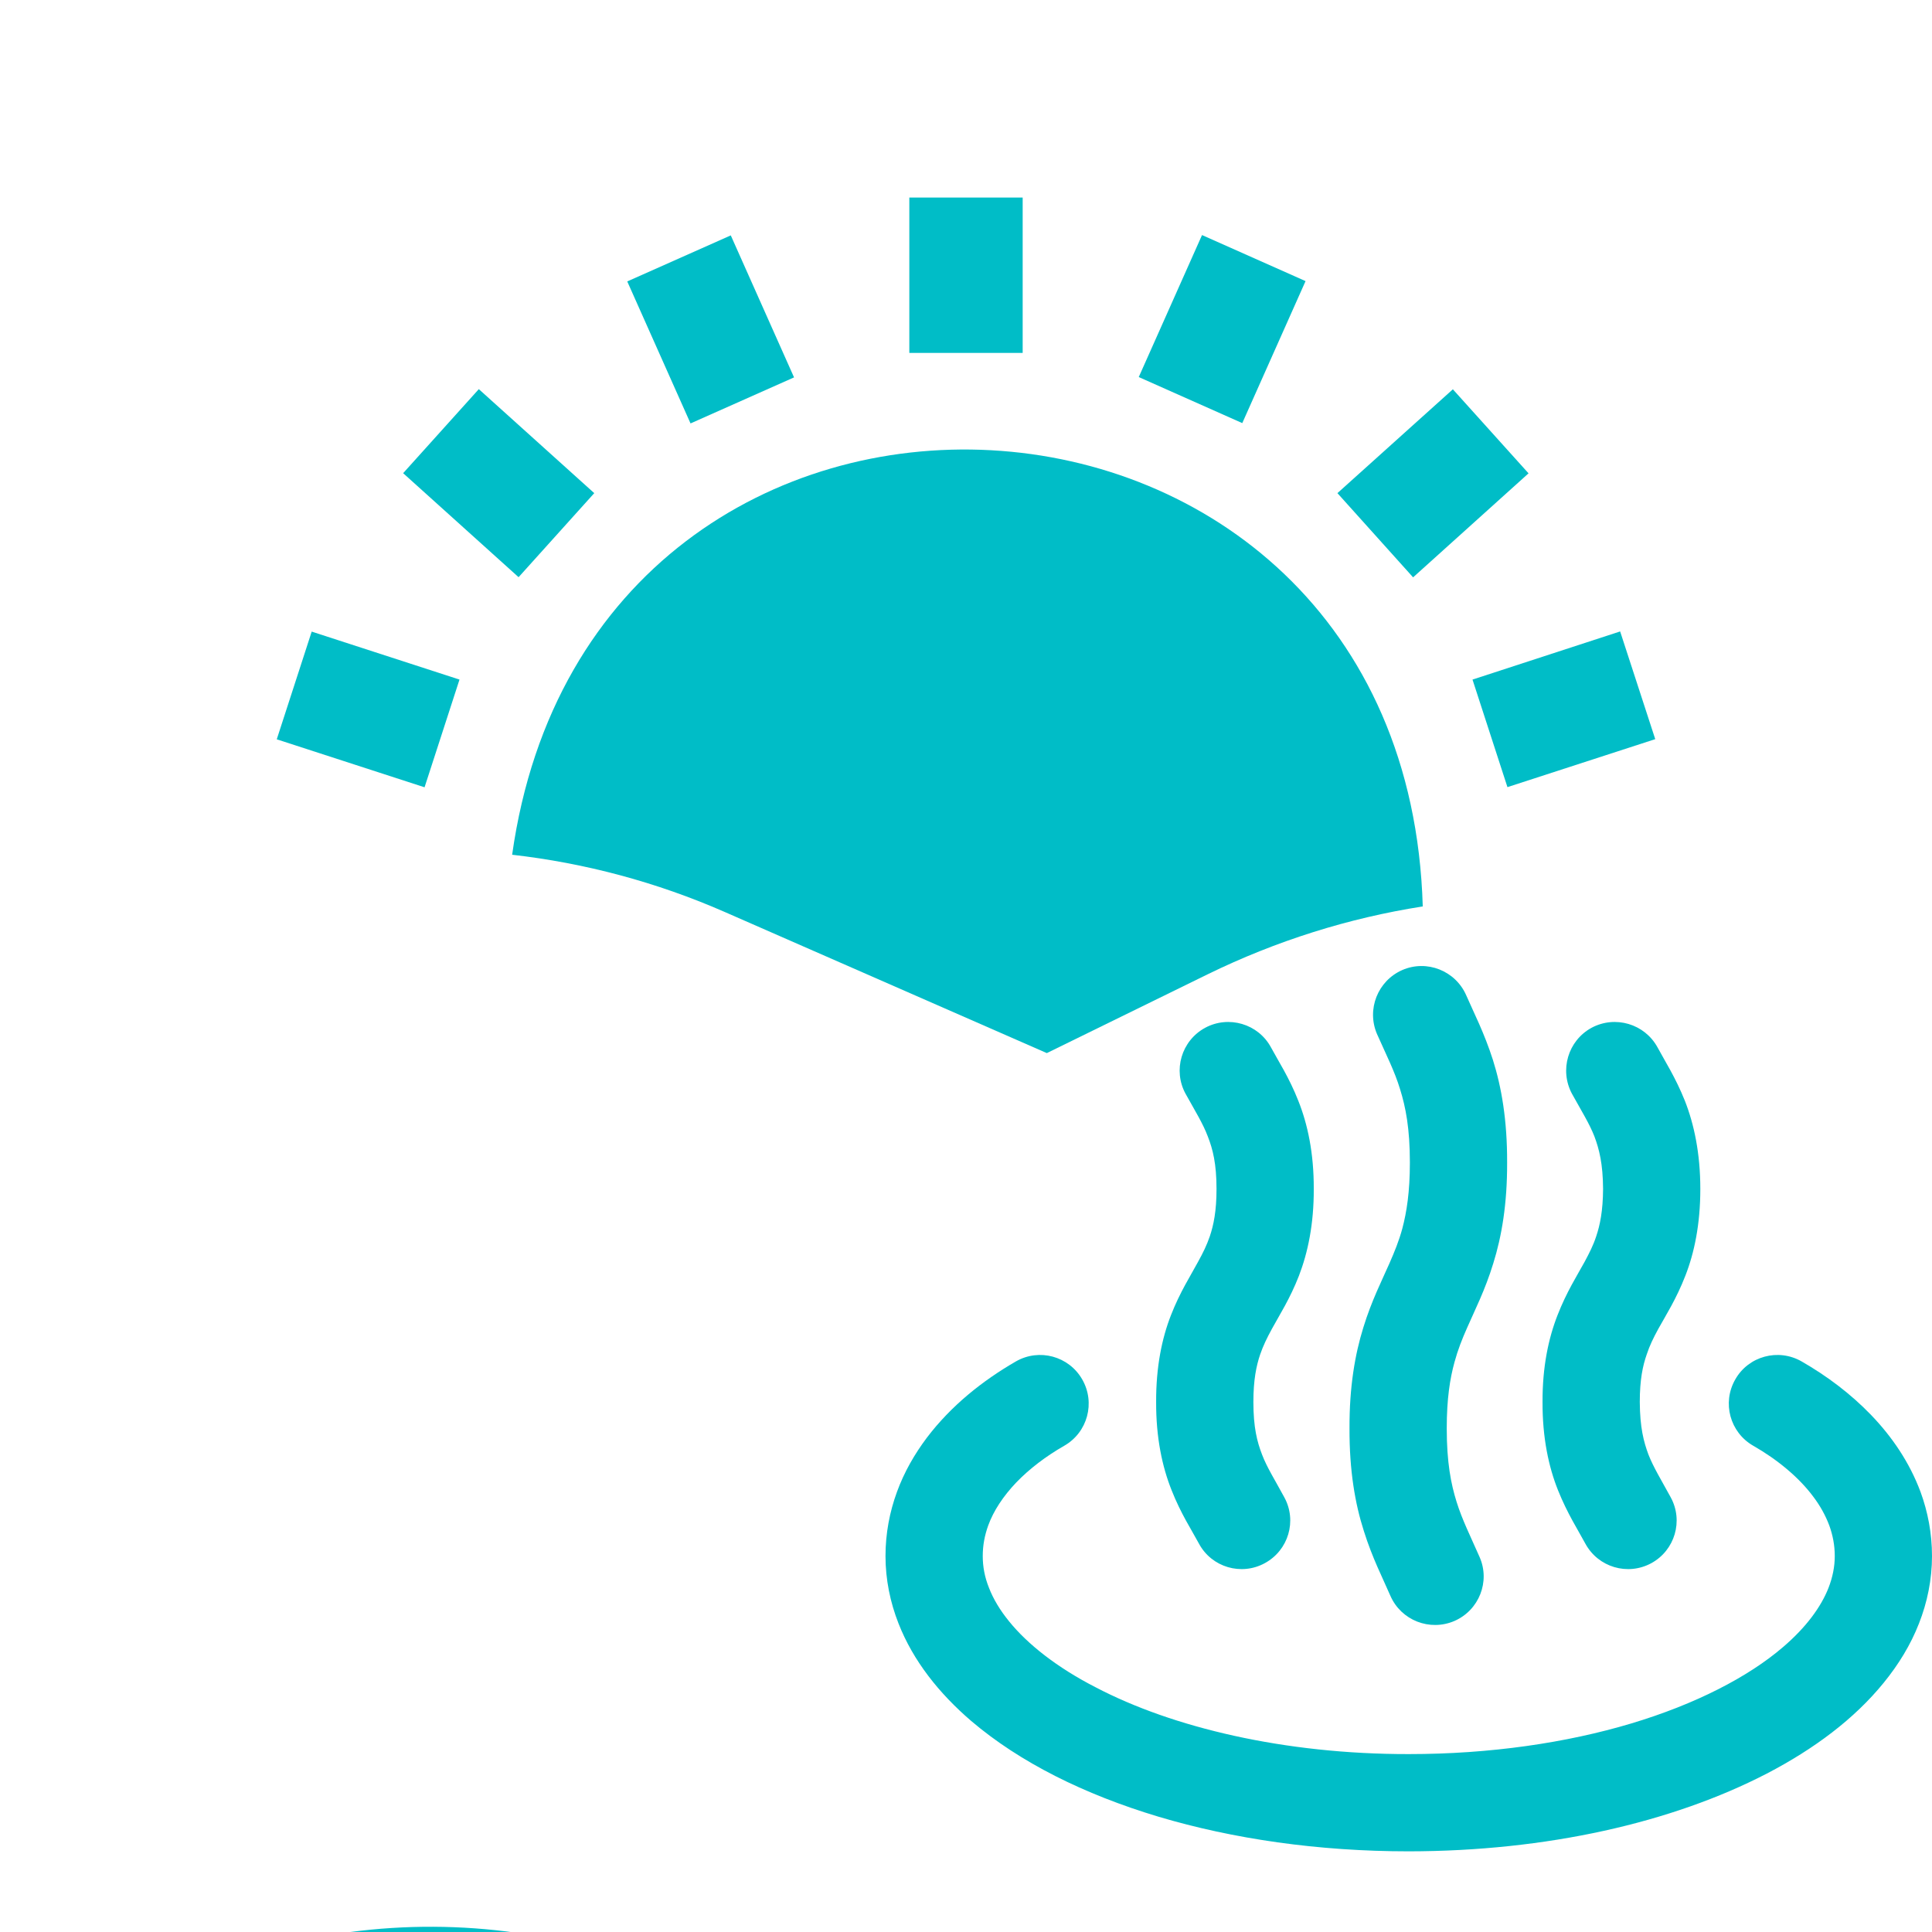
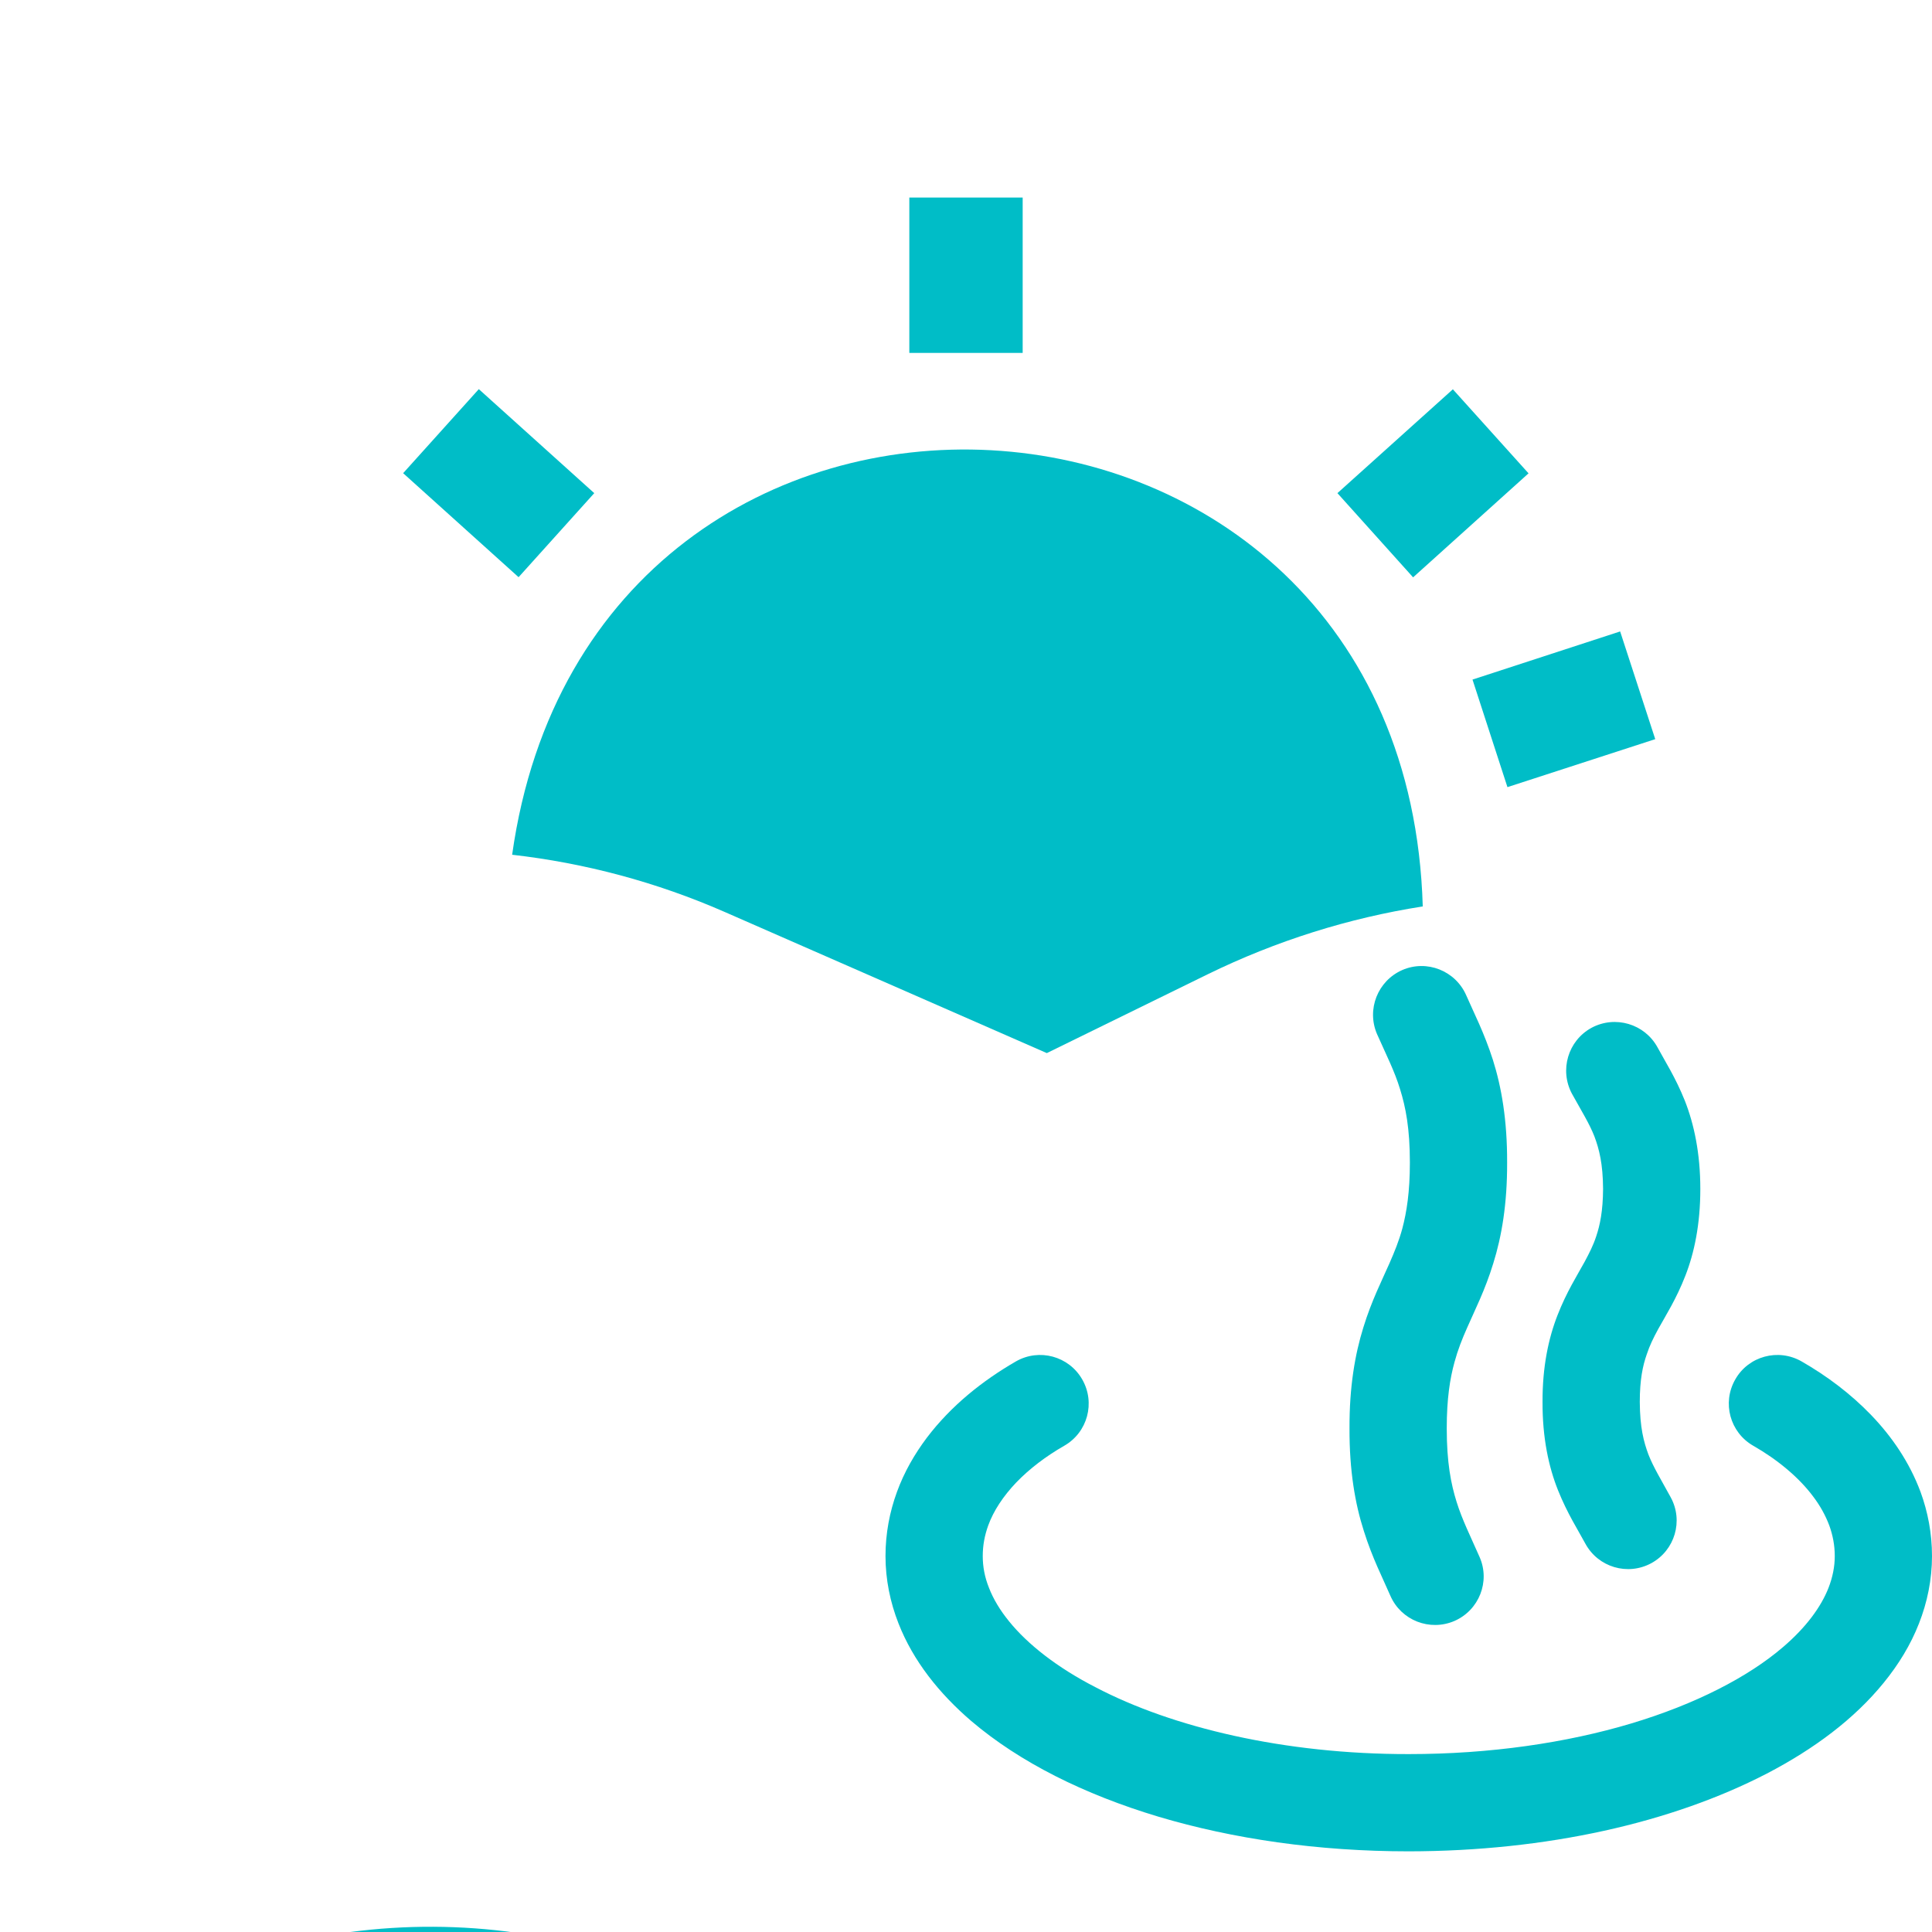
<svg xmlns="http://www.w3.org/2000/svg" width="12" height="12" viewBox="0 0 12 12" fill="none">
  <g clip-path="url(#clip0)">
    <path d="M6.502 6.541L7.502 6.051C7.926 5.844 8.376 5.702 8.837 5.63C8.732 2.038 3.678 1.773 3.181 5.309C3.63 5.36 4.077 5.478 4.505 5.666L6.502 6.541Z" fill="#00BDC7" />
    <path d="M5.648 1.227H6.352V2.192H5.648V1.227Z" fill="#00BDC7" />
-     <path d="M3.896 1.748L4.539 1.462L4.932 2.344L4.289 2.63L3.896 1.748Z" fill="#00BDC7" />
    <path d="M2.504 2.939L2.974 2.417L3.691 3.063L3.221 3.585L2.504 2.939Z" fill="#00BDC7" />
-     <path d="M1.719 4.592L1.936 3.923L2.854 4.221L2.637 4.89L1.719 4.592Z" fill="#00BDC7" />
-     <path d="M7.073 2.342L7.466 1.46L8.109 1.746L7.716 2.628L7.073 2.342Z" fill="#00BDC7" />
    <path d="M8.307 3.063L9.024 2.418L9.494 2.94L8.777 3.586L8.307 3.063Z" fill="#00BDC7" />
    <path d="M9.146 4.221L10.063 3.922L10.281 4.591L9.363 4.889L9.146 4.221Z" fill="#00BDC7" />
    <path d="M11.929 9.267C11.86 9.082 11.751 8.923 11.622 8.789C11.493 8.655 11.345 8.545 11.19 8.456C11.045 8.373 10.86 8.423 10.778 8.568C10.695 8.713 10.745 8.897 10.89 8.98C11.039 9.065 11.173 9.176 11.261 9.294C11.306 9.353 11.339 9.414 11.362 9.475C11.384 9.536 11.396 9.598 11.396 9.665C11.396 9.731 11.383 9.796 11.357 9.863C11.311 9.98 11.219 10.107 11.075 10.23C10.86 10.415 10.532 10.585 10.131 10.705C9.73 10.825 9.256 10.895 8.75 10.895C7.978 10.896 7.282 10.73 6.805 10.48C6.565 10.357 6.382 10.212 6.268 10.071C6.21 10 6.169 9.93 6.143 9.863C6.116 9.796 6.104 9.731 6.104 9.665C6.104 9.598 6.116 9.536 6.138 9.475C6.171 9.384 6.231 9.293 6.313 9.207C6.395 9.122 6.498 9.044 6.61 8.98C6.755 8.897 6.805 8.713 6.722 8.568C6.639 8.423 6.455 8.373 6.31 8.456C6.104 8.575 5.908 8.73 5.756 8.931C5.681 9.031 5.616 9.143 5.571 9.267C5.526 9.39 5.5 9.524 5.5 9.665C5.5 9.81 5.529 9.952 5.581 10.084C5.672 10.316 5.832 10.517 6.032 10.689C6.334 10.946 6.733 11.145 7.196 11.284C7.659 11.422 8.188 11.499 8.75 11.499C9.607 11.498 10.385 11.321 10.974 11.016C11.268 10.863 11.517 10.677 11.7 10.452C11.792 10.339 11.867 10.217 11.919 10.084C11.971 9.952 12 9.81 12 9.665C12 9.524 11.974 9.39 11.929 9.267Z" fill="#00BDC7" />
-     <path d="M7.447 9.588C7.526 9.735 7.71 9.789 7.856 9.709C8.003 9.629 8.057 9.446 7.977 9.3C7.917 9.189 7.869 9.114 7.839 9.035C7.808 8.955 7.785 8.866 7.785 8.708C7.785 8.571 7.803 8.484 7.827 8.413C7.846 8.358 7.869 8.311 7.9 8.254C7.945 8.171 8.012 8.068 8.068 7.924C8.123 7.781 8.161 7.603 8.16 7.385C8.161 7.163 8.122 6.982 8.064 6.837C8.007 6.692 7.939 6.589 7.894 6.505C7.815 6.359 7.631 6.305 7.485 6.384C7.338 6.464 7.284 6.648 7.364 6.794C7.425 6.904 7.472 6.979 7.502 7.059C7.533 7.138 7.556 7.228 7.556 7.385C7.556 7.522 7.538 7.609 7.514 7.68C7.495 7.735 7.472 7.782 7.441 7.838C7.396 7.922 7.329 8.025 7.273 8.169C7.217 8.312 7.18 8.49 7.181 8.708C7.18 8.93 7.219 9.111 7.277 9.256C7.334 9.401 7.402 9.504 7.447 9.588Z" fill="#00BDC7" />
    <path d="M8.636 9.912C8.703 10.065 8.881 10.134 9.034 10.068C9.187 10.001 9.257 9.823 9.19 9.671C9.131 9.537 9.082 9.44 9.047 9.328C9.012 9.216 8.986 9.083 8.986 8.872C8.986 8.688 9.006 8.563 9.034 8.461C9.055 8.384 9.081 8.318 9.113 8.246C9.16 8.138 9.224 8.014 9.275 7.847C9.327 7.681 9.362 7.478 9.361 7.221C9.362 6.958 9.326 6.752 9.273 6.584C9.219 6.415 9.154 6.29 9.107 6.182C9.04 6.029 8.862 5.959 8.71 6.025C8.557 6.092 8.487 6.27 8.553 6.423C8.612 6.556 8.662 6.653 8.696 6.765C8.731 6.877 8.757 7.009 8.757 7.221C8.757 7.404 8.737 7.529 8.71 7.631C8.689 7.708 8.662 7.774 8.63 7.847C8.583 7.954 8.519 8.079 8.468 8.245C8.416 8.412 8.381 8.614 8.382 8.872C8.381 9.135 8.417 9.341 8.471 9.509C8.524 9.678 8.589 9.803 8.636 9.912Z" fill="#00BDC7" />
    <path d="M9.847 9.588C9.927 9.735 10.11 9.789 10.257 9.709C10.403 9.629 10.457 9.446 10.377 9.3C10.317 9.19 10.27 9.114 10.239 9.035C10.209 8.955 10.186 8.866 10.185 8.708C10.185 8.571 10.203 8.484 10.228 8.413C10.246 8.358 10.269 8.311 10.3 8.254C10.346 8.171 10.412 8.068 10.468 7.924C10.524 7.781 10.561 7.603 10.561 7.385C10.561 7.163 10.522 6.982 10.465 6.837C10.407 6.692 10.34 6.589 10.295 6.505C10.215 6.359 10.032 6.305 9.885 6.384C9.739 6.464 9.685 6.647 9.764 6.794C9.825 6.904 9.872 6.979 9.903 7.058C9.933 7.138 9.956 7.228 9.957 7.385C9.956 7.522 9.938 7.609 9.914 7.68C9.896 7.735 9.872 7.782 9.842 7.838C9.796 7.922 9.73 8.025 9.674 8.169C9.618 8.312 9.58 8.49 9.581 8.708C9.58 8.93 9.619 9.111 9.677 9.256C9.735 9.401 9.802 9.504 9.847 9.588Z" fill="#00BDC7" />
    <path fill-rule="evenodd" clip-rule="evenodd" d="M0.275 12.811L0 13.03V16.757H5.008C5.003 16.667 5 16.576 5 16.484C5 15.209 5.53 14.059 6.381 13.24L4.222 12.293C2.908 11.717 1.396 11.915 0.275 12.811Z" fill="#00BDC7" />
  </g>
  <defs>
    <clipPath id="clip0">
      <rect width="12" height="12" fill="white" />
    </clipPath>
  </defs>
</svg>